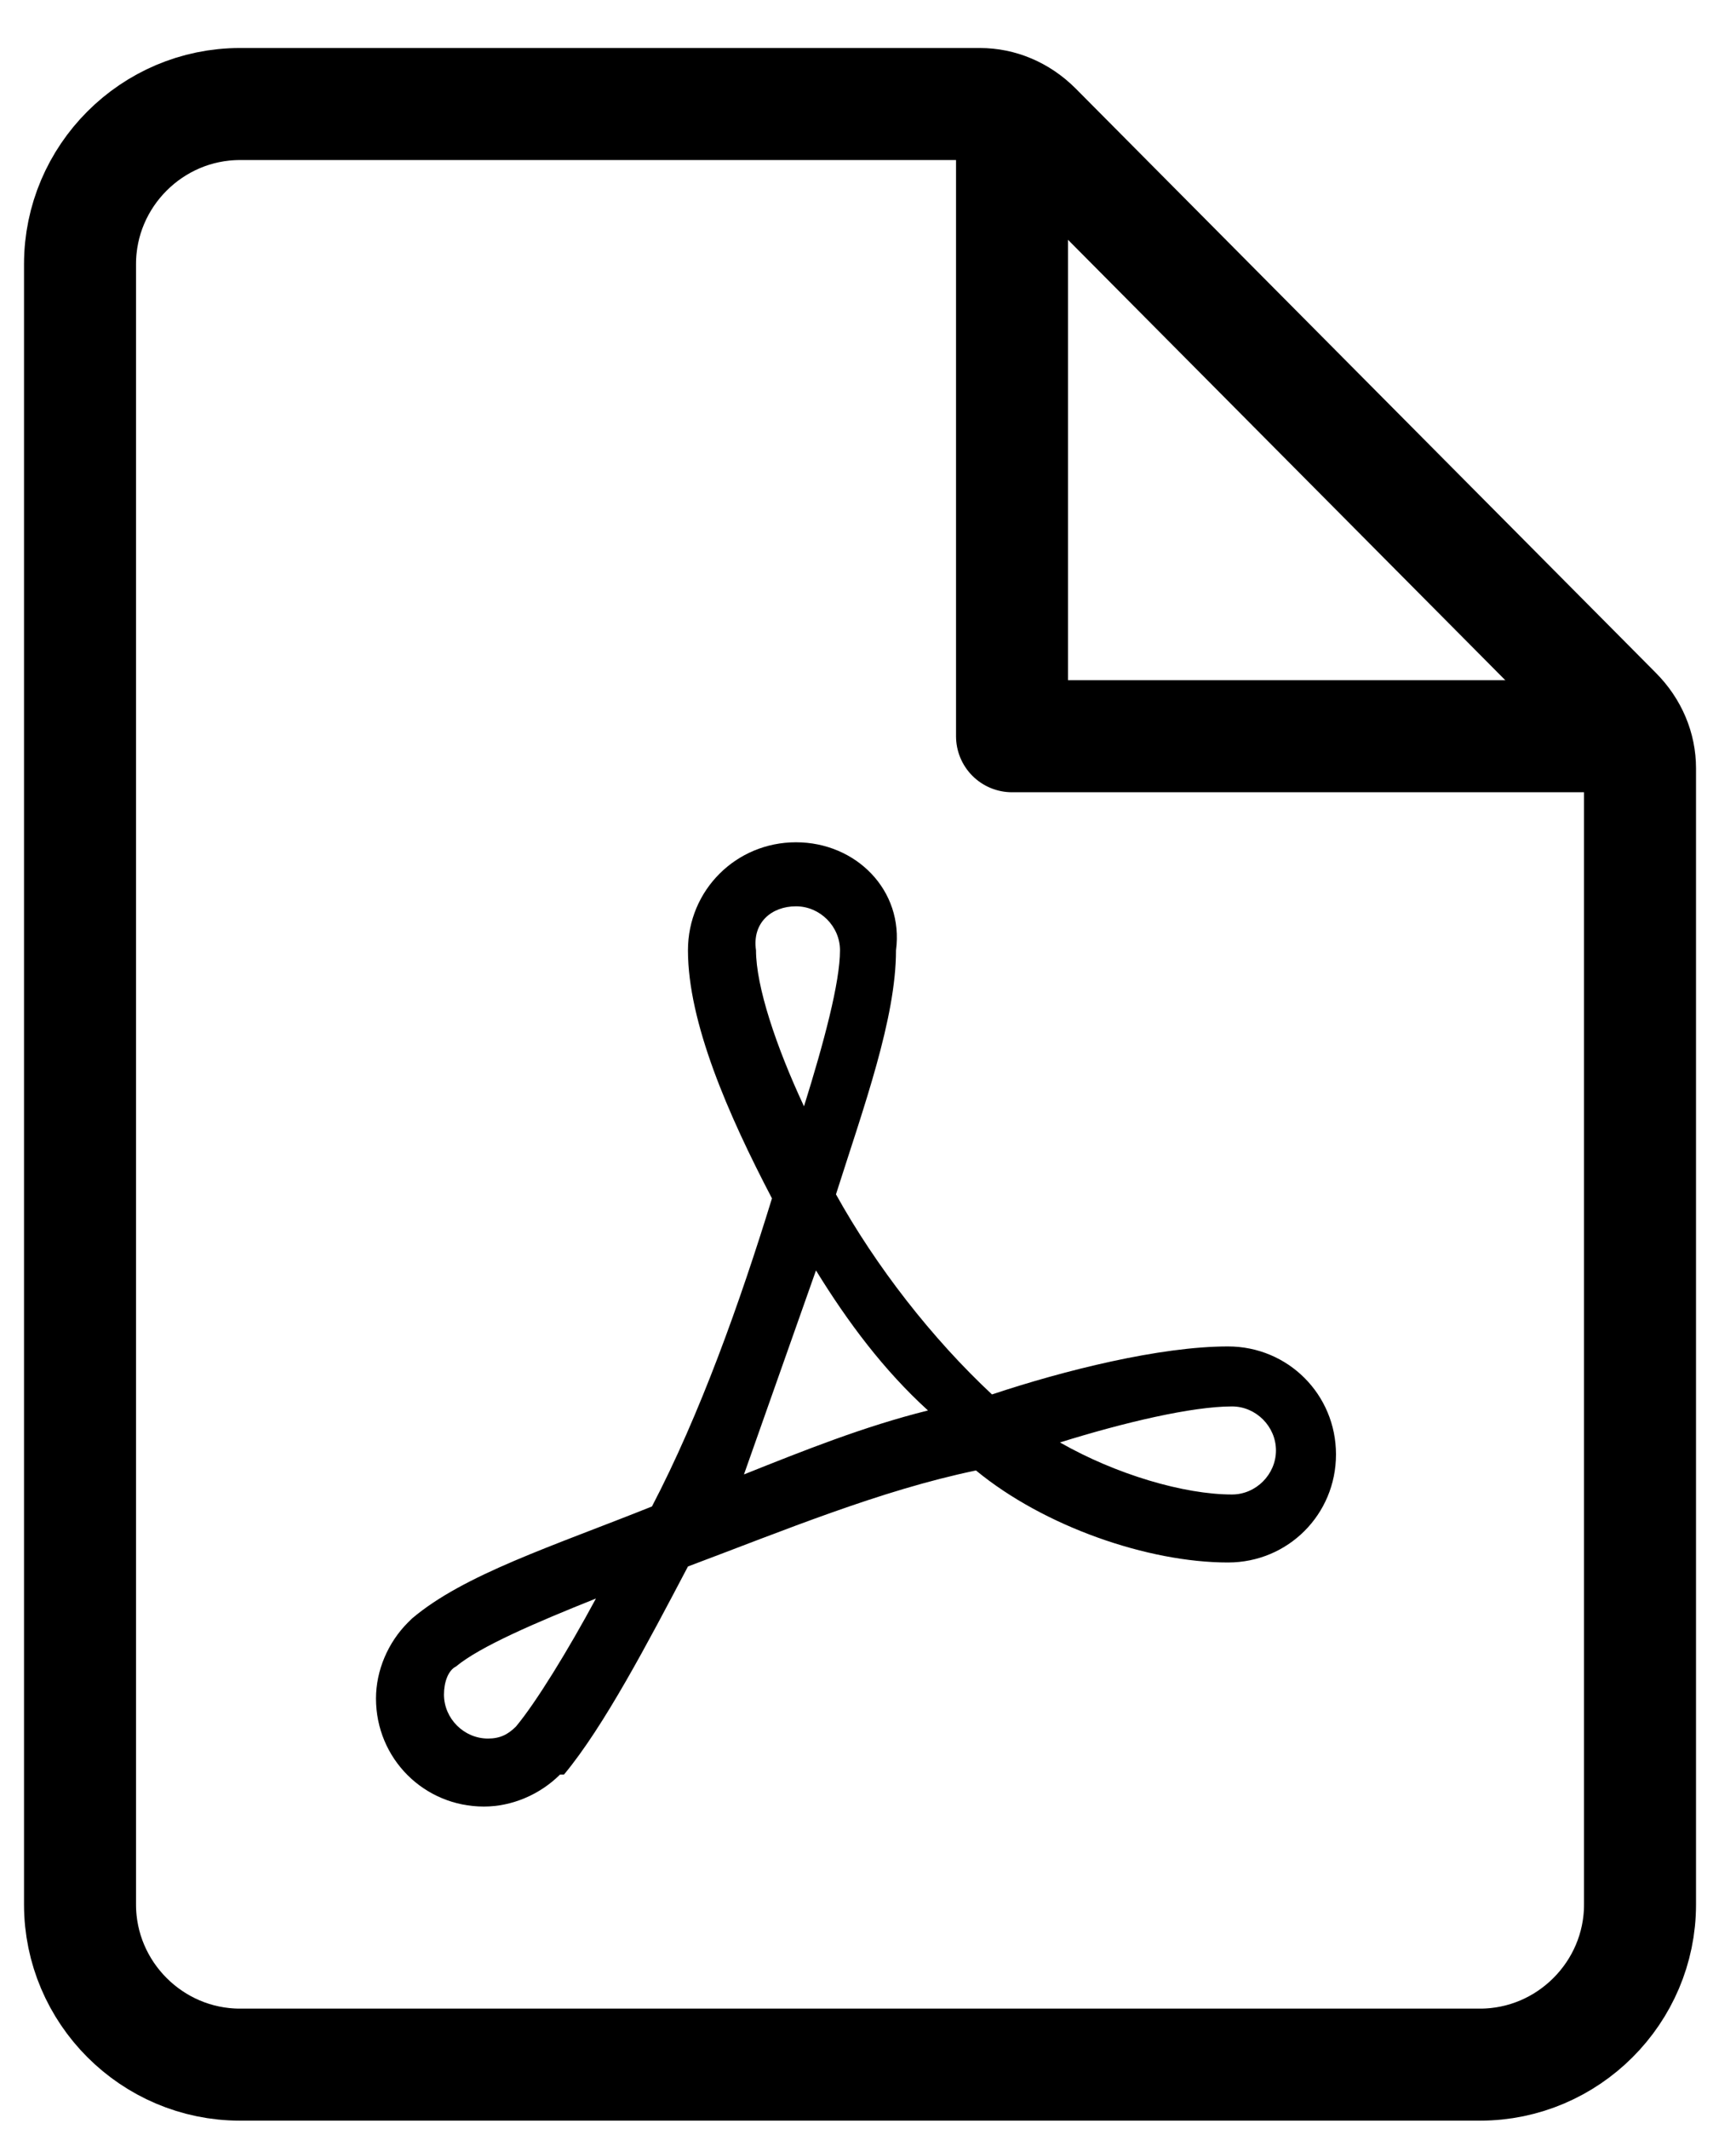
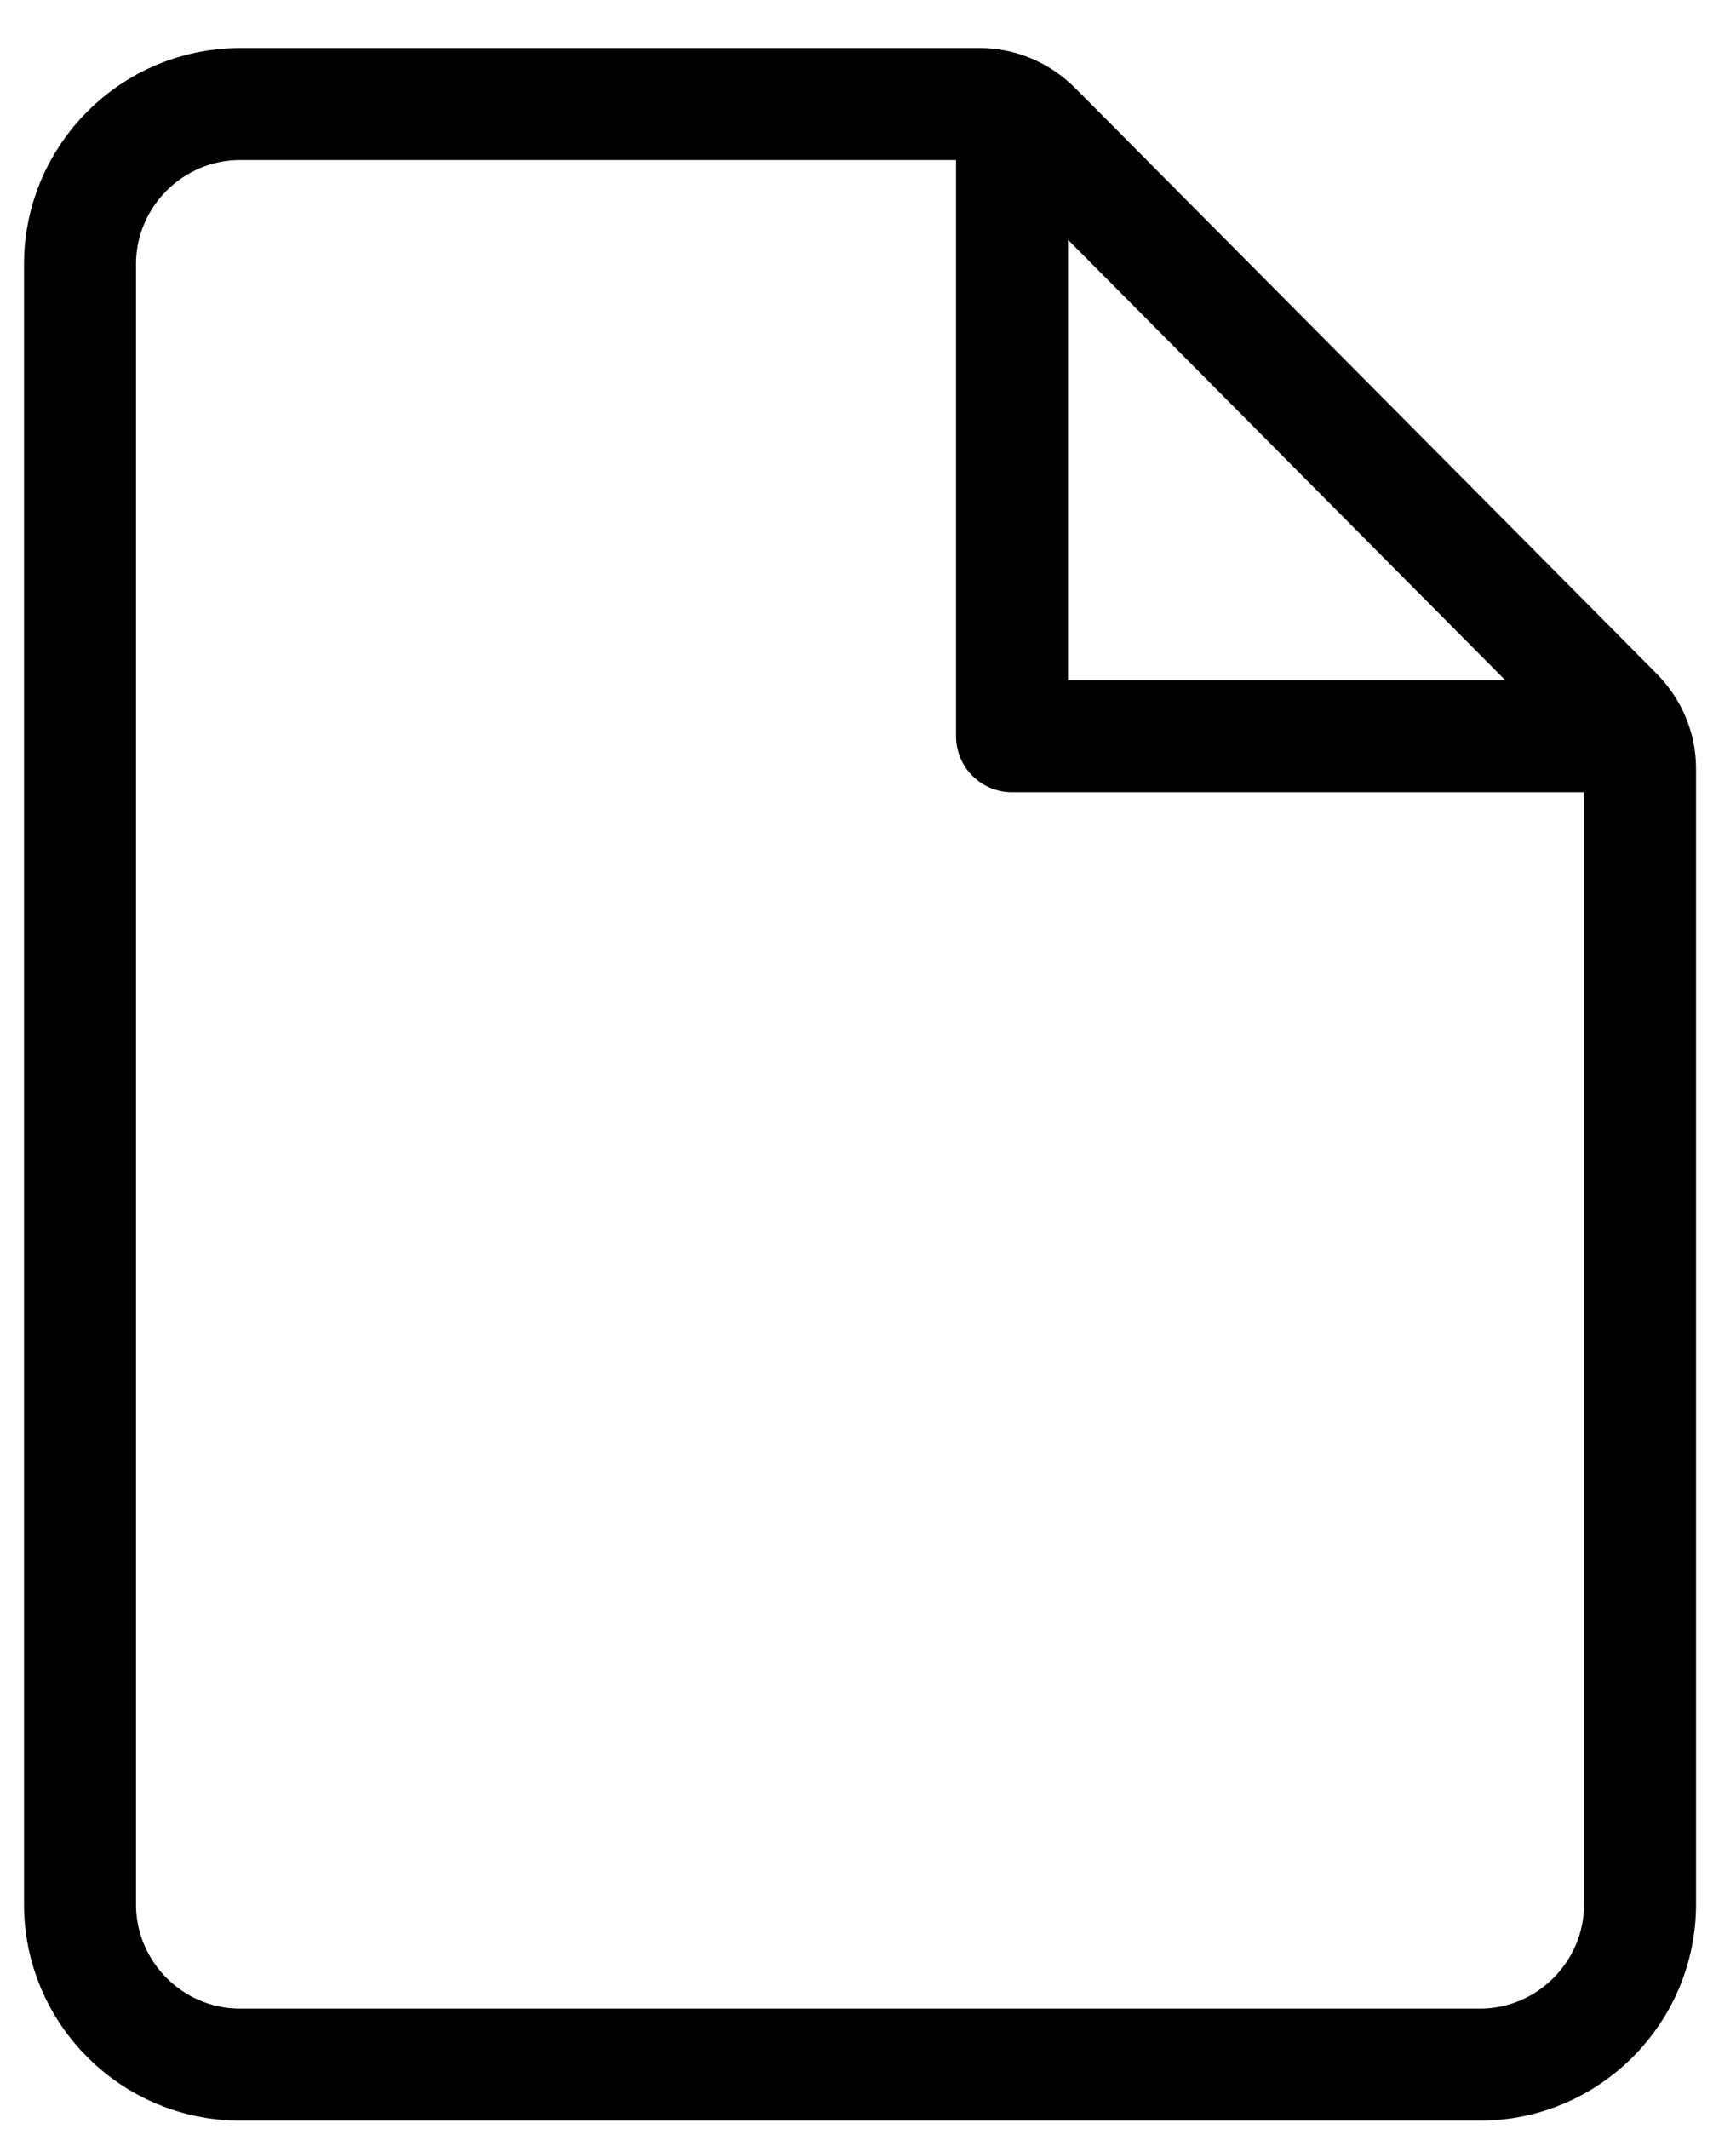
<svg xmlns="http://www.w3.org/2000/svg" width="31" height="38" viewBox="0 0 31 38" fill="none">
  <path d="M17.5 1.857H4.286C2.714 1.857 1.429 3.143 1.429 4.714V34C1.429 35.571 2.714 36.857 4.286 36.857H26.429C28 36.857 29.286 35.571 29.286 34V13.714C29.286 13.357 29.143 13 28.857 12.714L18.5 2.286C18.214 2 17.857 1.857 17.5 1.857Z" stroke="black" stroke-width="2" stroke-miterlimit="10" stroke-linecap="round" stroke-linejoin="round" />
  <path d="M18.072 2.286V13.143H28.786" stroke="black" stroke-width="2" stroke-miterlimit="10" stroke-linecap="round" stroke-linejoin="round" />
-   <path d="M14.214 15.036C13.142 15.036 12.285 15.893 12.285 16.964C12.285 18.25 13 19.893 13.785 21.393C13.214 23.25 12.5 25.25 11.642 26.893C9.857 27.607 8.285 28.107 7.357 28.893C7.357 28.893 7.357 28.893 7.285 28.964C6.928 29.321 6.714 29.821 6.714 30.321C6.714 31.393 7.571 32.25 8.642 32.25C9.142 32.25 9.642 32.036 10 31.679C10 31.679 10 31.679 10.071 31.679C10.785 30.821 11.571 29.321 12.285 27.964C14 27.321 15.714 26.607 17.428 26.25C18.642 27.25 20.5 27.893 21.928 27.893C23 27.893 23.857 27.036 23.857 25.964C23.857 24.893 23 24.036 21.928 24.036C20.714 24.036 19 24.464 17.714 24.893C16.642 23.893 15.642 22.607 14.928 21.321C15.428 19.75 16 18.179 16 16.964C16.142 15.893 15.285 15.036 14.214 15.036ZM14.214 16.179C14.642 16.179 15 16.536 15 16.964C15 17.536 14.714 18.607 14.357 19.75C13.857 18.679 13.5 17.607 13.5 16.964C13.428 16.464 13.785 16.179 14.214 16.179ZM14.571 22.679C15.142 23.607 15.785 24.464 16.571 25.179C15.428 25.464 14.357 25.893 13.285 26.321C13.714 25.107 14.142 23.893 14.571 22.679ZM22 25.107C22.428 25.107 22.785 25.464 22.785 25.893C22.785 26.321 22.428 26.679 22 26.679C21.142 26.679 19.928 26.321 18.928 25.75C20.071 25.393 21.285 25.107 22 25.107ZM10.642 28.536C10.142 29.464 9.571 30.393 9.214 30.821C9.071 30.964 8.928 31.036 8.714 31.036C8.285 31.036 7.928 30.679 7.928 30.25C7.928 30.036 8 29.821 8.142 29.75C8.571 29.393 9.571 28.964 10.642 28.536Z" fill="black" />
</svg>